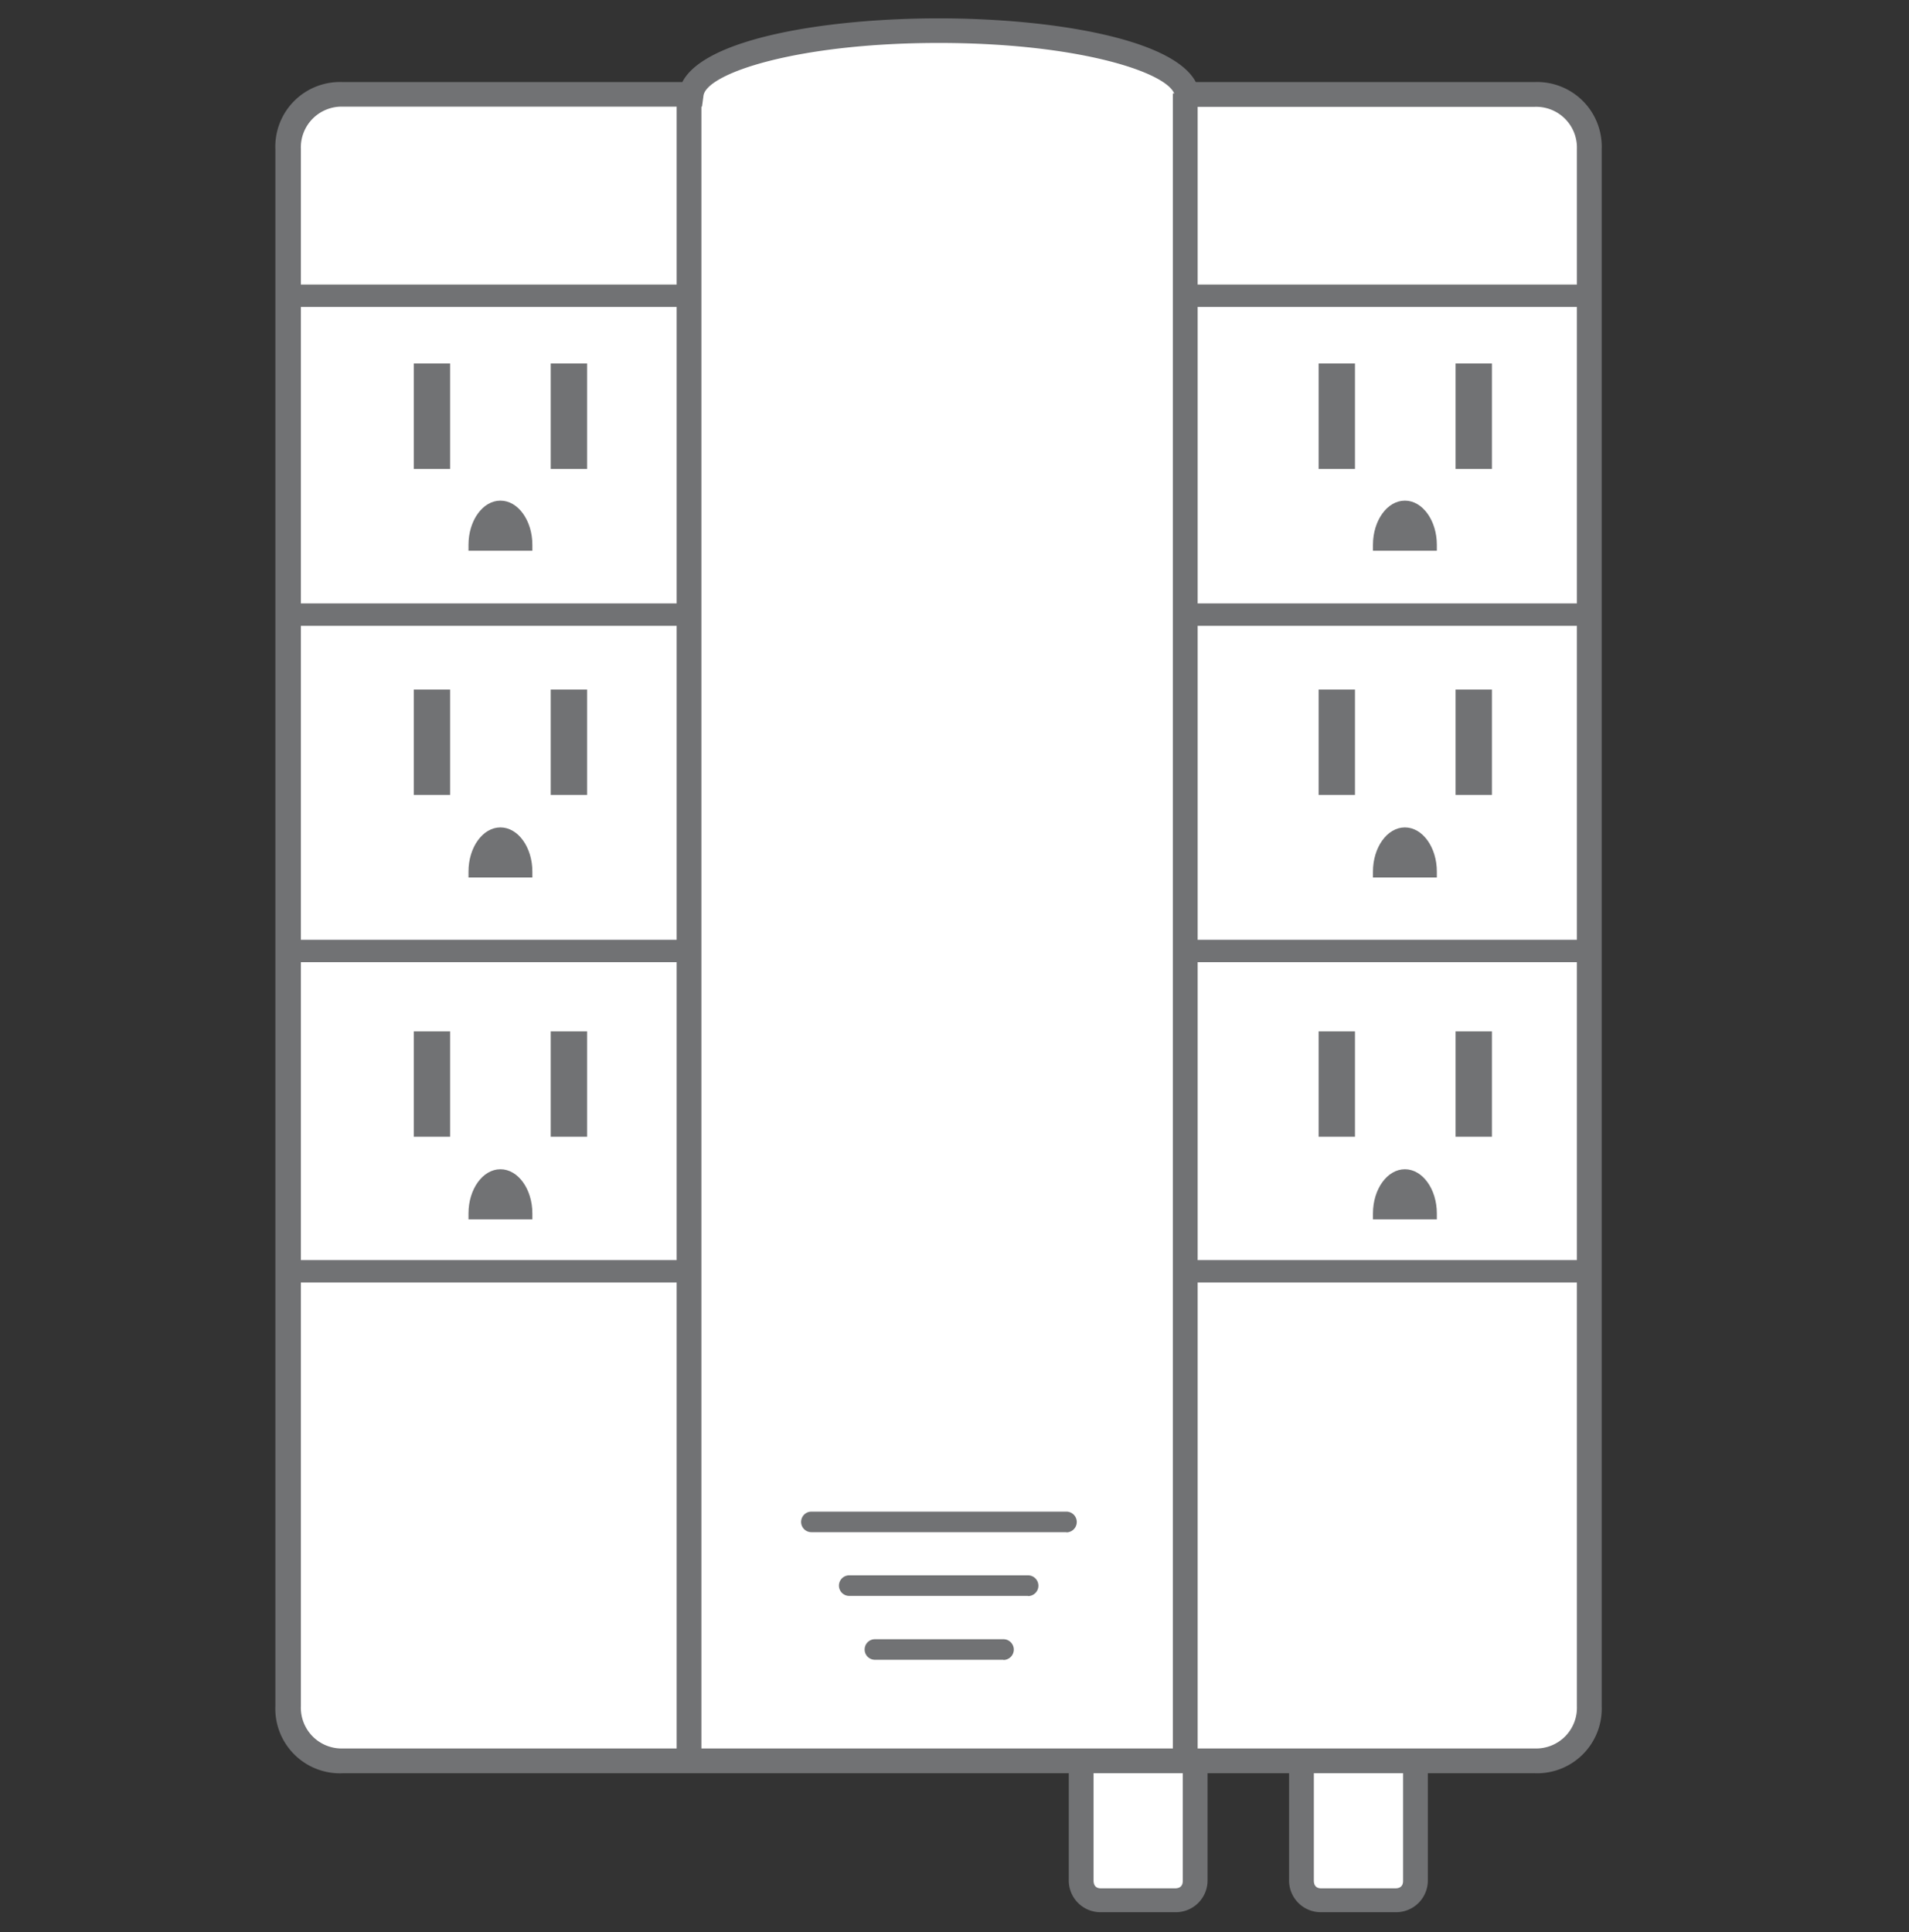
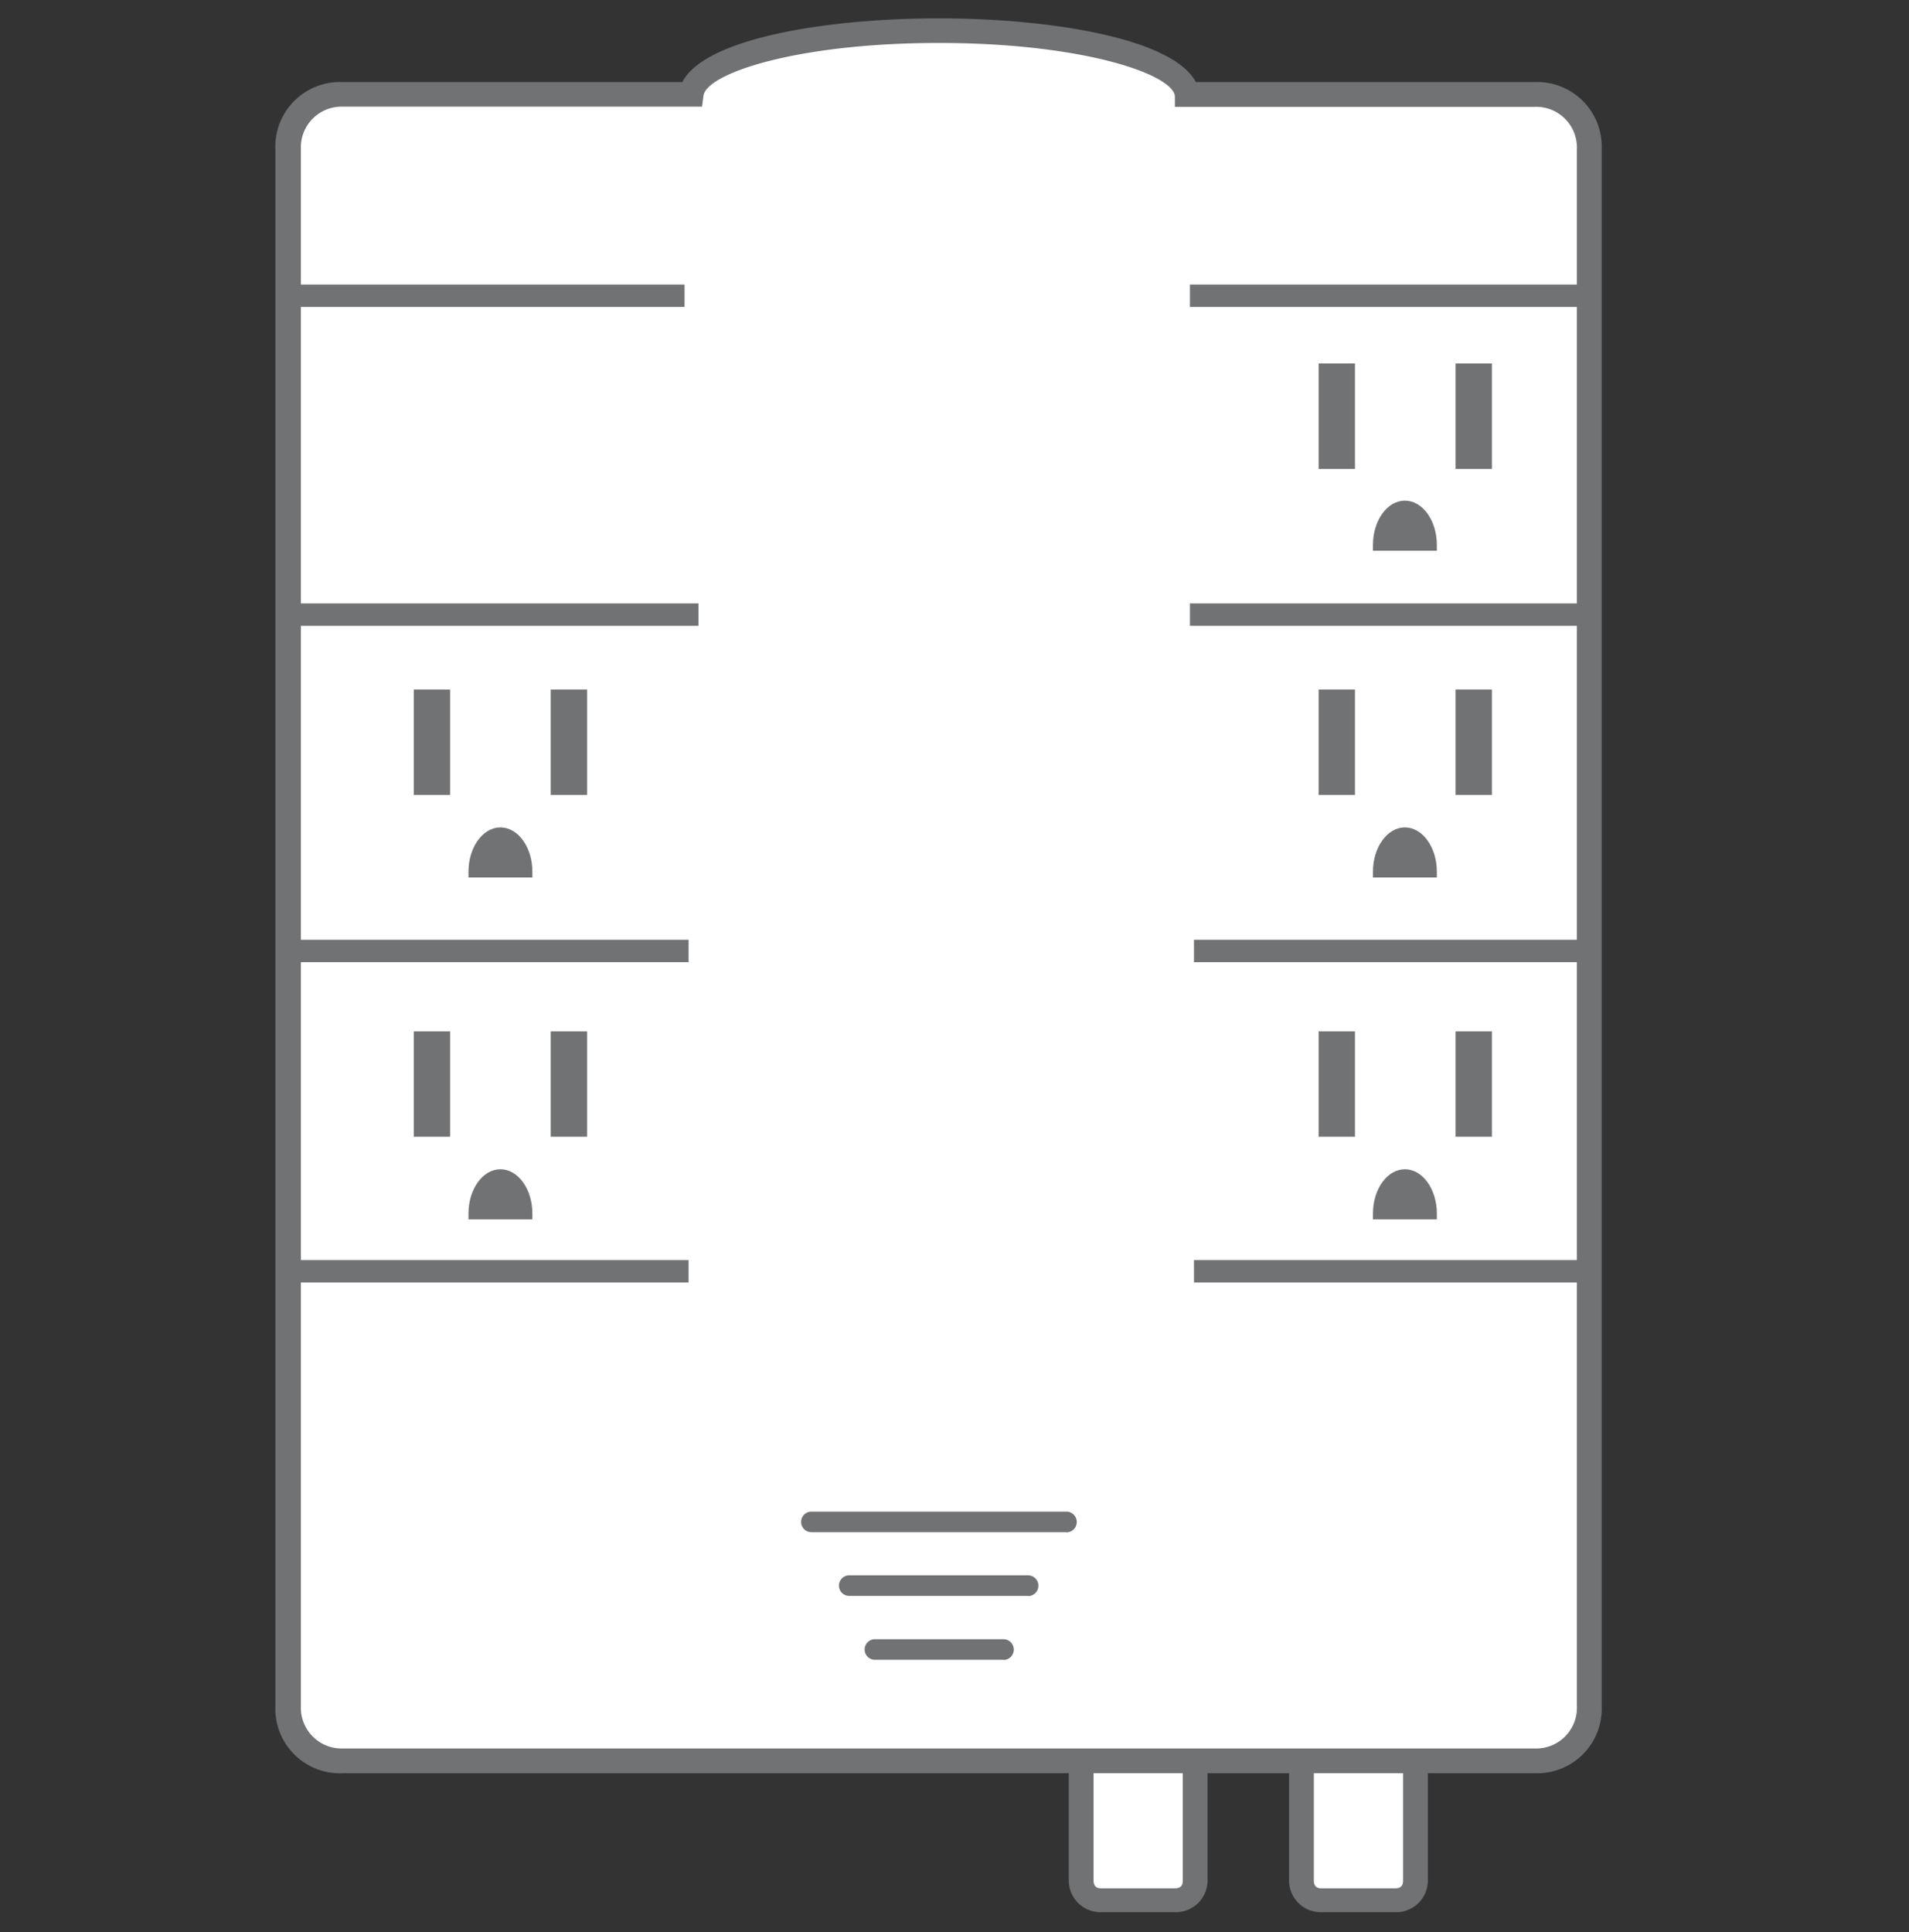
<svg xmlns="http://www.w3.org/2000/svg" data-name="Layer 1" viewBox="0 0 103.99 105.25" fill="#717274">
  <rect x="0" y="0" width="103.99" height="105.25" fill="#333333" stroke="none" />
  <title>surge_protection_and_UPS_plug-in_suppressors</title>
  <path d="M60 93.32a1.08 1.08 0 0 0-1.1 1.1v8a1.08 1.08 0 0 0 1.1 1.1h4a1.08 1.08 0 0 0 1.1-1.1v-8a1.08 1.08 0 0 0-1.1-1.1z" fill="#fff" />
  <path d="M64 104.16h-4a1.73 1.73 0 0 1-1.78-1.78v-8A1.73 1.73 0 0 1 60 92.64h4a1.73 1.73 0 0 1 1.78 1.78v8a1.73 1.73 0 0 1-1.78 1.74zM60 94c-.43 0-.43.32-.43.43v8c0 .43.31.43.43.43h4c.43 0 .43-.31.43-.43v-8c0-.43-.31-.43-.43-.43z" />
  <path d="M72 93.32a1.08 1.08 0 0 0-1.1 1.1v8a1.08 1.08 0 0 0 1.1 1.1h4a1.08 1.08 0 0 0 1.1-1.1v-8a1.08 1.08 0 0 0-1.1-1.1z" fill="#fff" />
  <path d="M76 104.16h-4a1.73 1.73 0 0 1-1.78-1.78v-8A1.73 1.73 0 0 1 72 92.64h4a1.73 1.73 0 0 1 1.78 1.78v8a1.73 1.73 0 0 1-1.78 1.74zM72 94c-.43 0-.43.32-.43.43v8c0 .43.31.43.43.43h4c.43 0 .43-.31.43-.43v-8c0-.43-.31-.43-.43-.43z" />
  <path d="M86.58 92.94V8.12a2.91 2.91 0 0 0-3-3h-19c-.25-1.93-6.19-3.47-13.49-3.47S37.9 3.21 37.65 5.14h-19a2.91 2.91 0 0 0-3 3v84.8a2.91 2.91 0 0 0 3 3H83.6a2.91 2.91 0 0 0 3-3" fill="#fff" />
  <path d="M83.6 96.59H18.69A3.52 3.52 0 0 1 15 92.94V8.12a3.52 3.52 0 0 1 3.65-3.65h18.52C38.39 2.08 45.05 1 51.14 1s12.75 1.09 14 3.47H83.6a3.52 3.52 0 0 1 3.65 3.65v84.82a3.52 3.52 0 0 1-3.65 3.65zM18.69 5.81a2.22 2.22 0 0 0-2.3 2.3v84.83a2.22 2.22 0 0 0 2.3 2.3H83.6a2.22 2.22 0 0 0 2.3-2.3V8.12a2.22 2.22 0 0 0-2.3-2.3H64v-.6C63.81 4 58.86 2.34 51.14 2.34S38.47 4 38.32 5.22l-.08.59z" />
  <path fill="none" d="M14.96.92h72.35v103.31H14.96z" />
-   <path d="M36.86 5.34h1.35v90.64h-1.35zM63.89 5.09h1.35v90.64h-1.35zM30 19.8h1.98v5.74H30zM22.54 19.8h1.98v5.74h-1.98zM29 30v-.32c0-1.33-.78-2.41-1.74-2.41s-1.74 1.08-1.74 2.41V30z" />
  <path d="M16.29 32.87h21.76v1.22H16.29zM15.75 51.19h21.76v1.22H15.75z" />
  <path fill="none" d="M14.96.92h72.35v103.31H14.96z" />
  <path d="M30 37.56h1.98v5.74H30zM22.54 37.56h1.98v5.74h-1.98zM29 47.8v-.32c0-1.33-.78-2.41-1.74-2.41s-1.74 1.08-1.74 2.41v.32z" />
  <path fill="none" d="M14.96.92h72.35v103.31H14.96z" />
  <path d="M30 56.18h1.98v5.74H30zM22.54 56.18h1.98v5.74h-1.98zM29 66.42v-.32c0-1.33-.78-2.41-1.74-2.41s-1.74 1.08-1.74 2.41v.32zM16.29 15.5h21v1.22h-21zM15.75 68.64h21.76v1.22H15.75z" />
  <path fill="none" d="M14.96.92h72.35v103.31H14.96z" />
  <path d="M79.29 19.8h1.98v5.74h-1.98zM71.83 19.8h1.98v5.74h-1.98zM78.27 30v-.32c0-1.33-.78-2.41-1.74-2.41s-1.74 1.08-1.74 2.41V30zM64.82 32.87h21.83v1.22H64.82zM65.04 51.19h21.54v1.22H65.04z" />
  <path fill="none" d="M14.96.92h72.35v103.31H14.96z" />
  <path d="M79.29 37.56h1.98v5.74h-1.98zM71.83 37.56h1.98v5.74h-1.98zM78.27 47.8v-.32c0-1.33-.78-2.41-1.74-2.41s-1.74 1.08-1.74 2.41v.32z" />
-   <path fill="none" d="M14.96.92h72.35v103.31H14.96z" />
  <path d="M79.29 56.18h1.98v5.74h-1.98zM71.83 56.18h1.98v5.74h-1.98zM78.27 66.42v-.32c0-1.33-.78-2.41-1.74-2.41s-1.74 1.08-1.74 2.41v.32zM64.82 15.5h21.76v1.22H64.82zM65.04 68.64h21v1.22h-21z" />
  <path fill="none" d="M14.96.92h72.35v103.31H14.96z" />
  <path d="M58.09 83.46H44.2a.56.56 0 0 1 0-1.12h13.89a.56.56 0 0 1 0 1.13zM56 86.93h-9.74a.56.56 0 0 1 0-1.12H56a.56.56 0 0 1 0 1.13zM54.66 90.41h-7a.56.56 0 1 1 0-1.12h7a.56.56 0 1 1 0 1.13z" />
</svg>